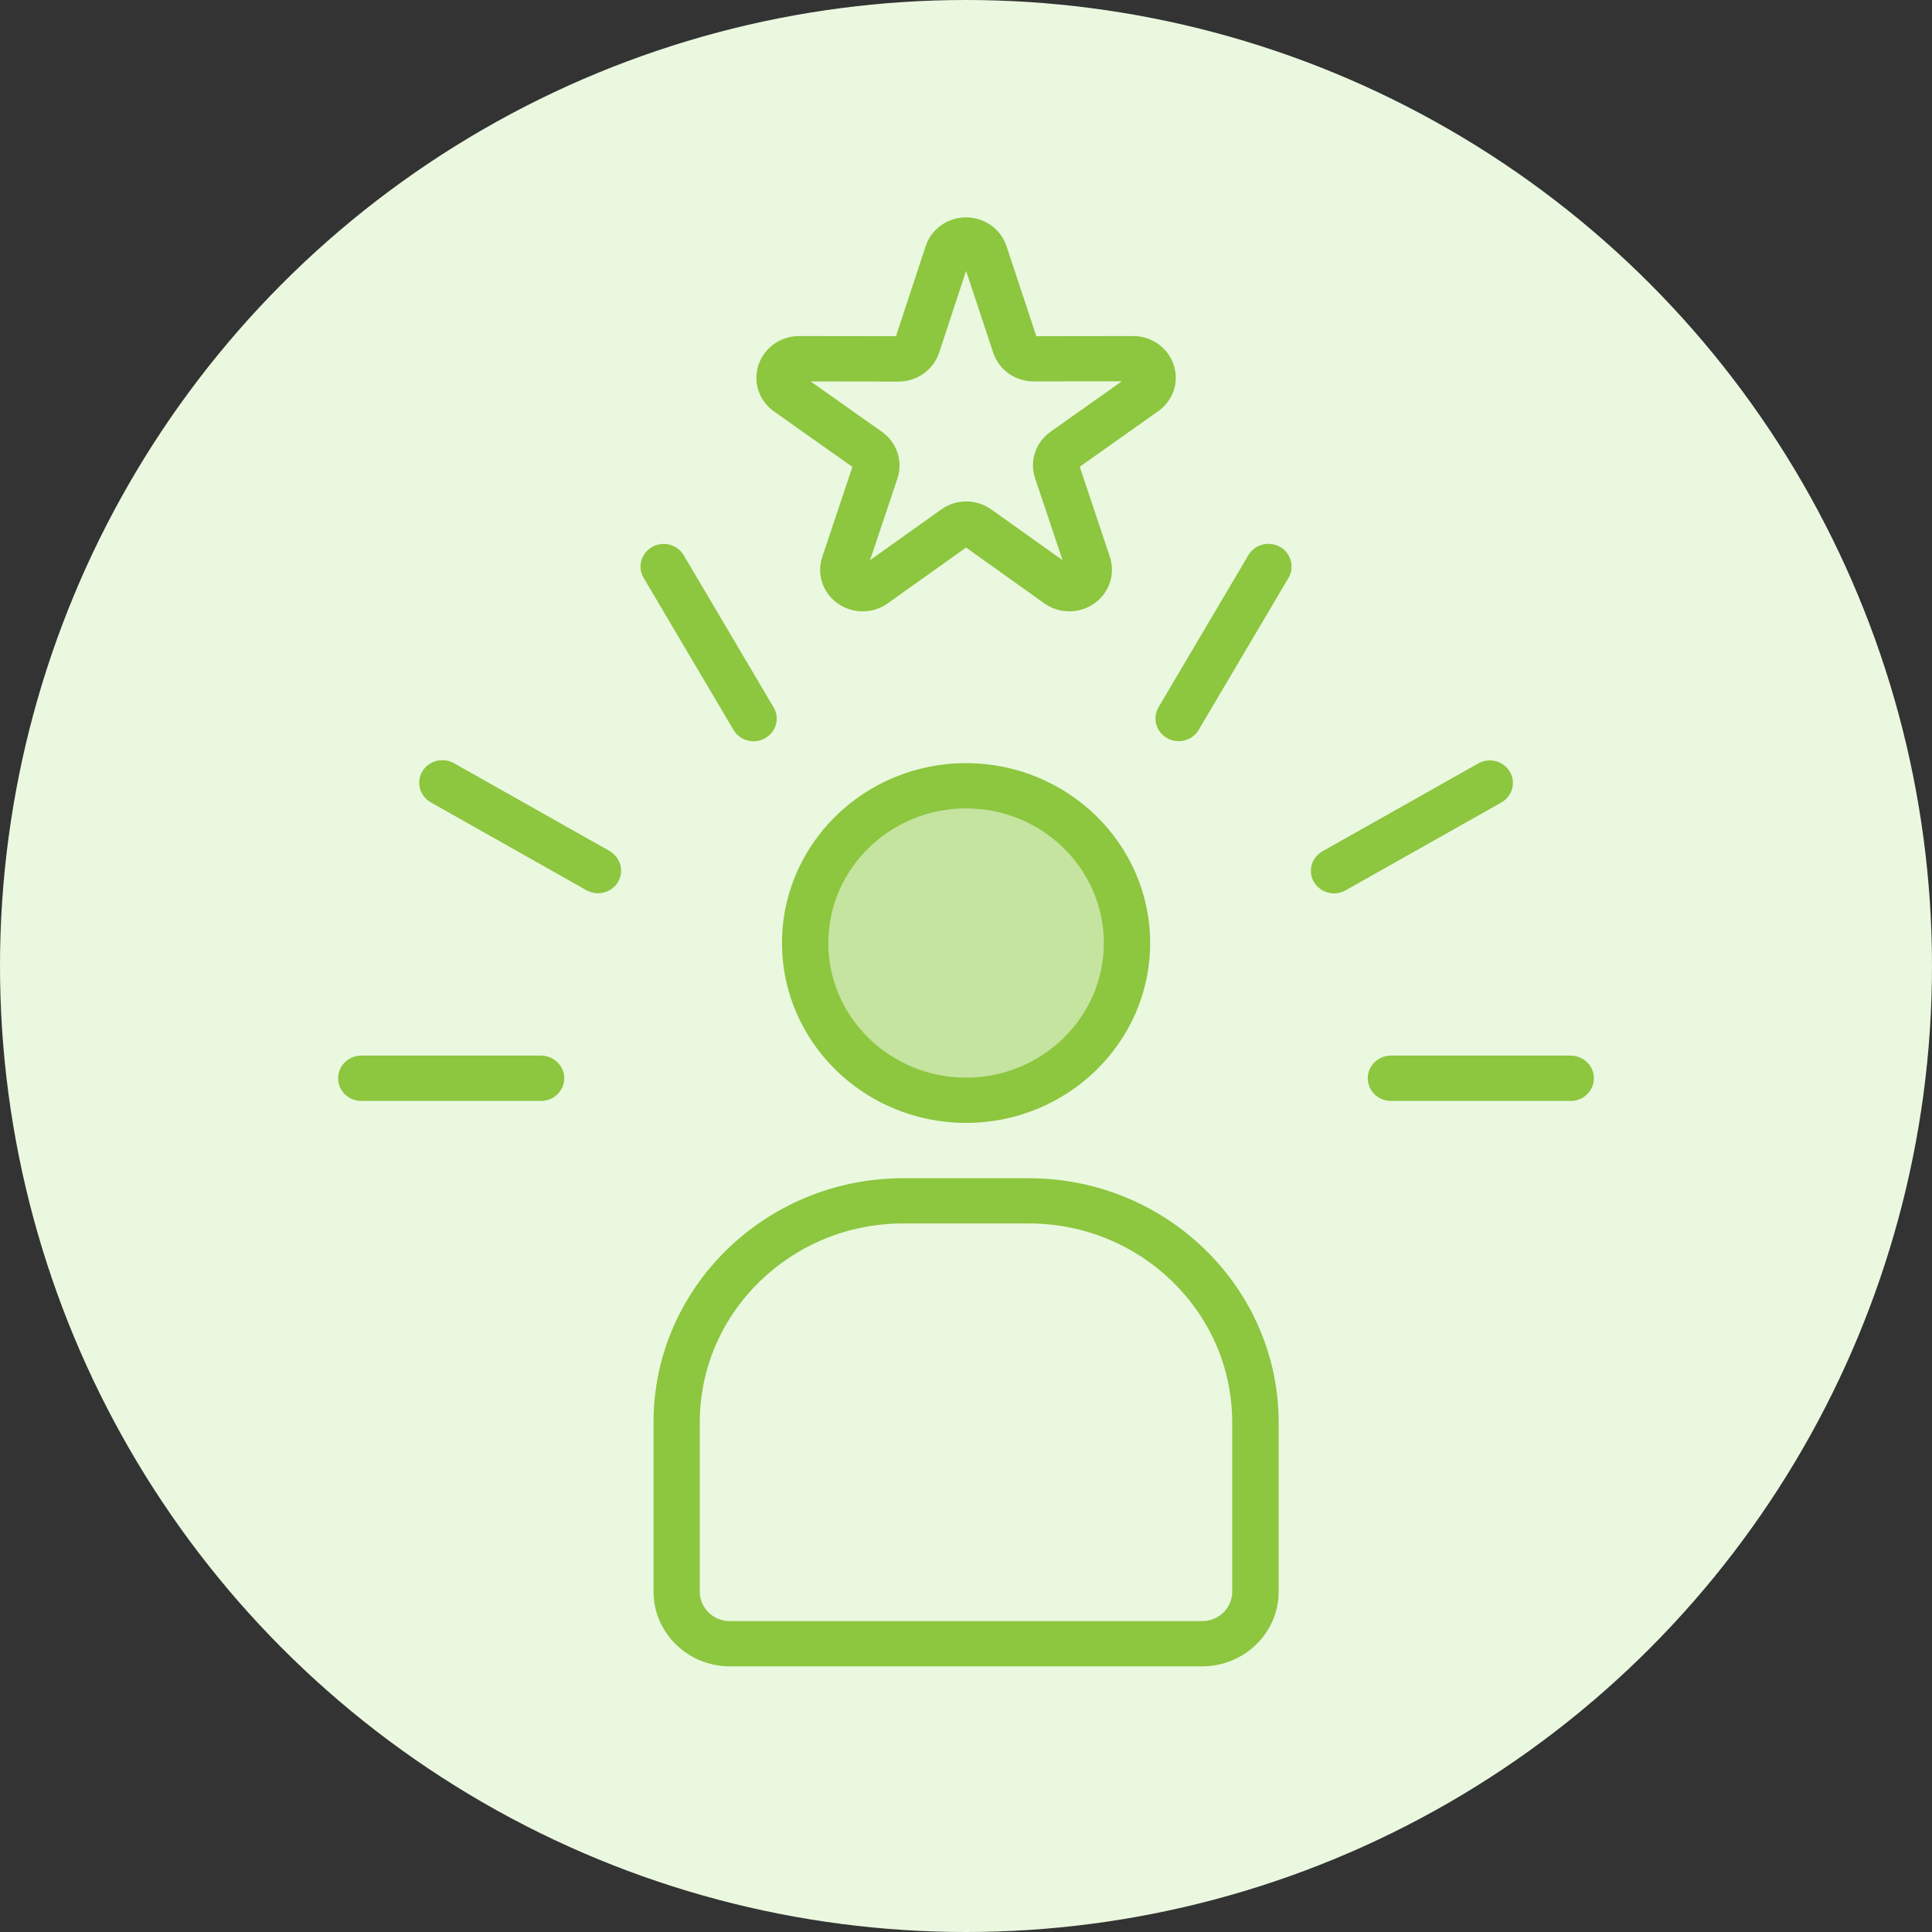
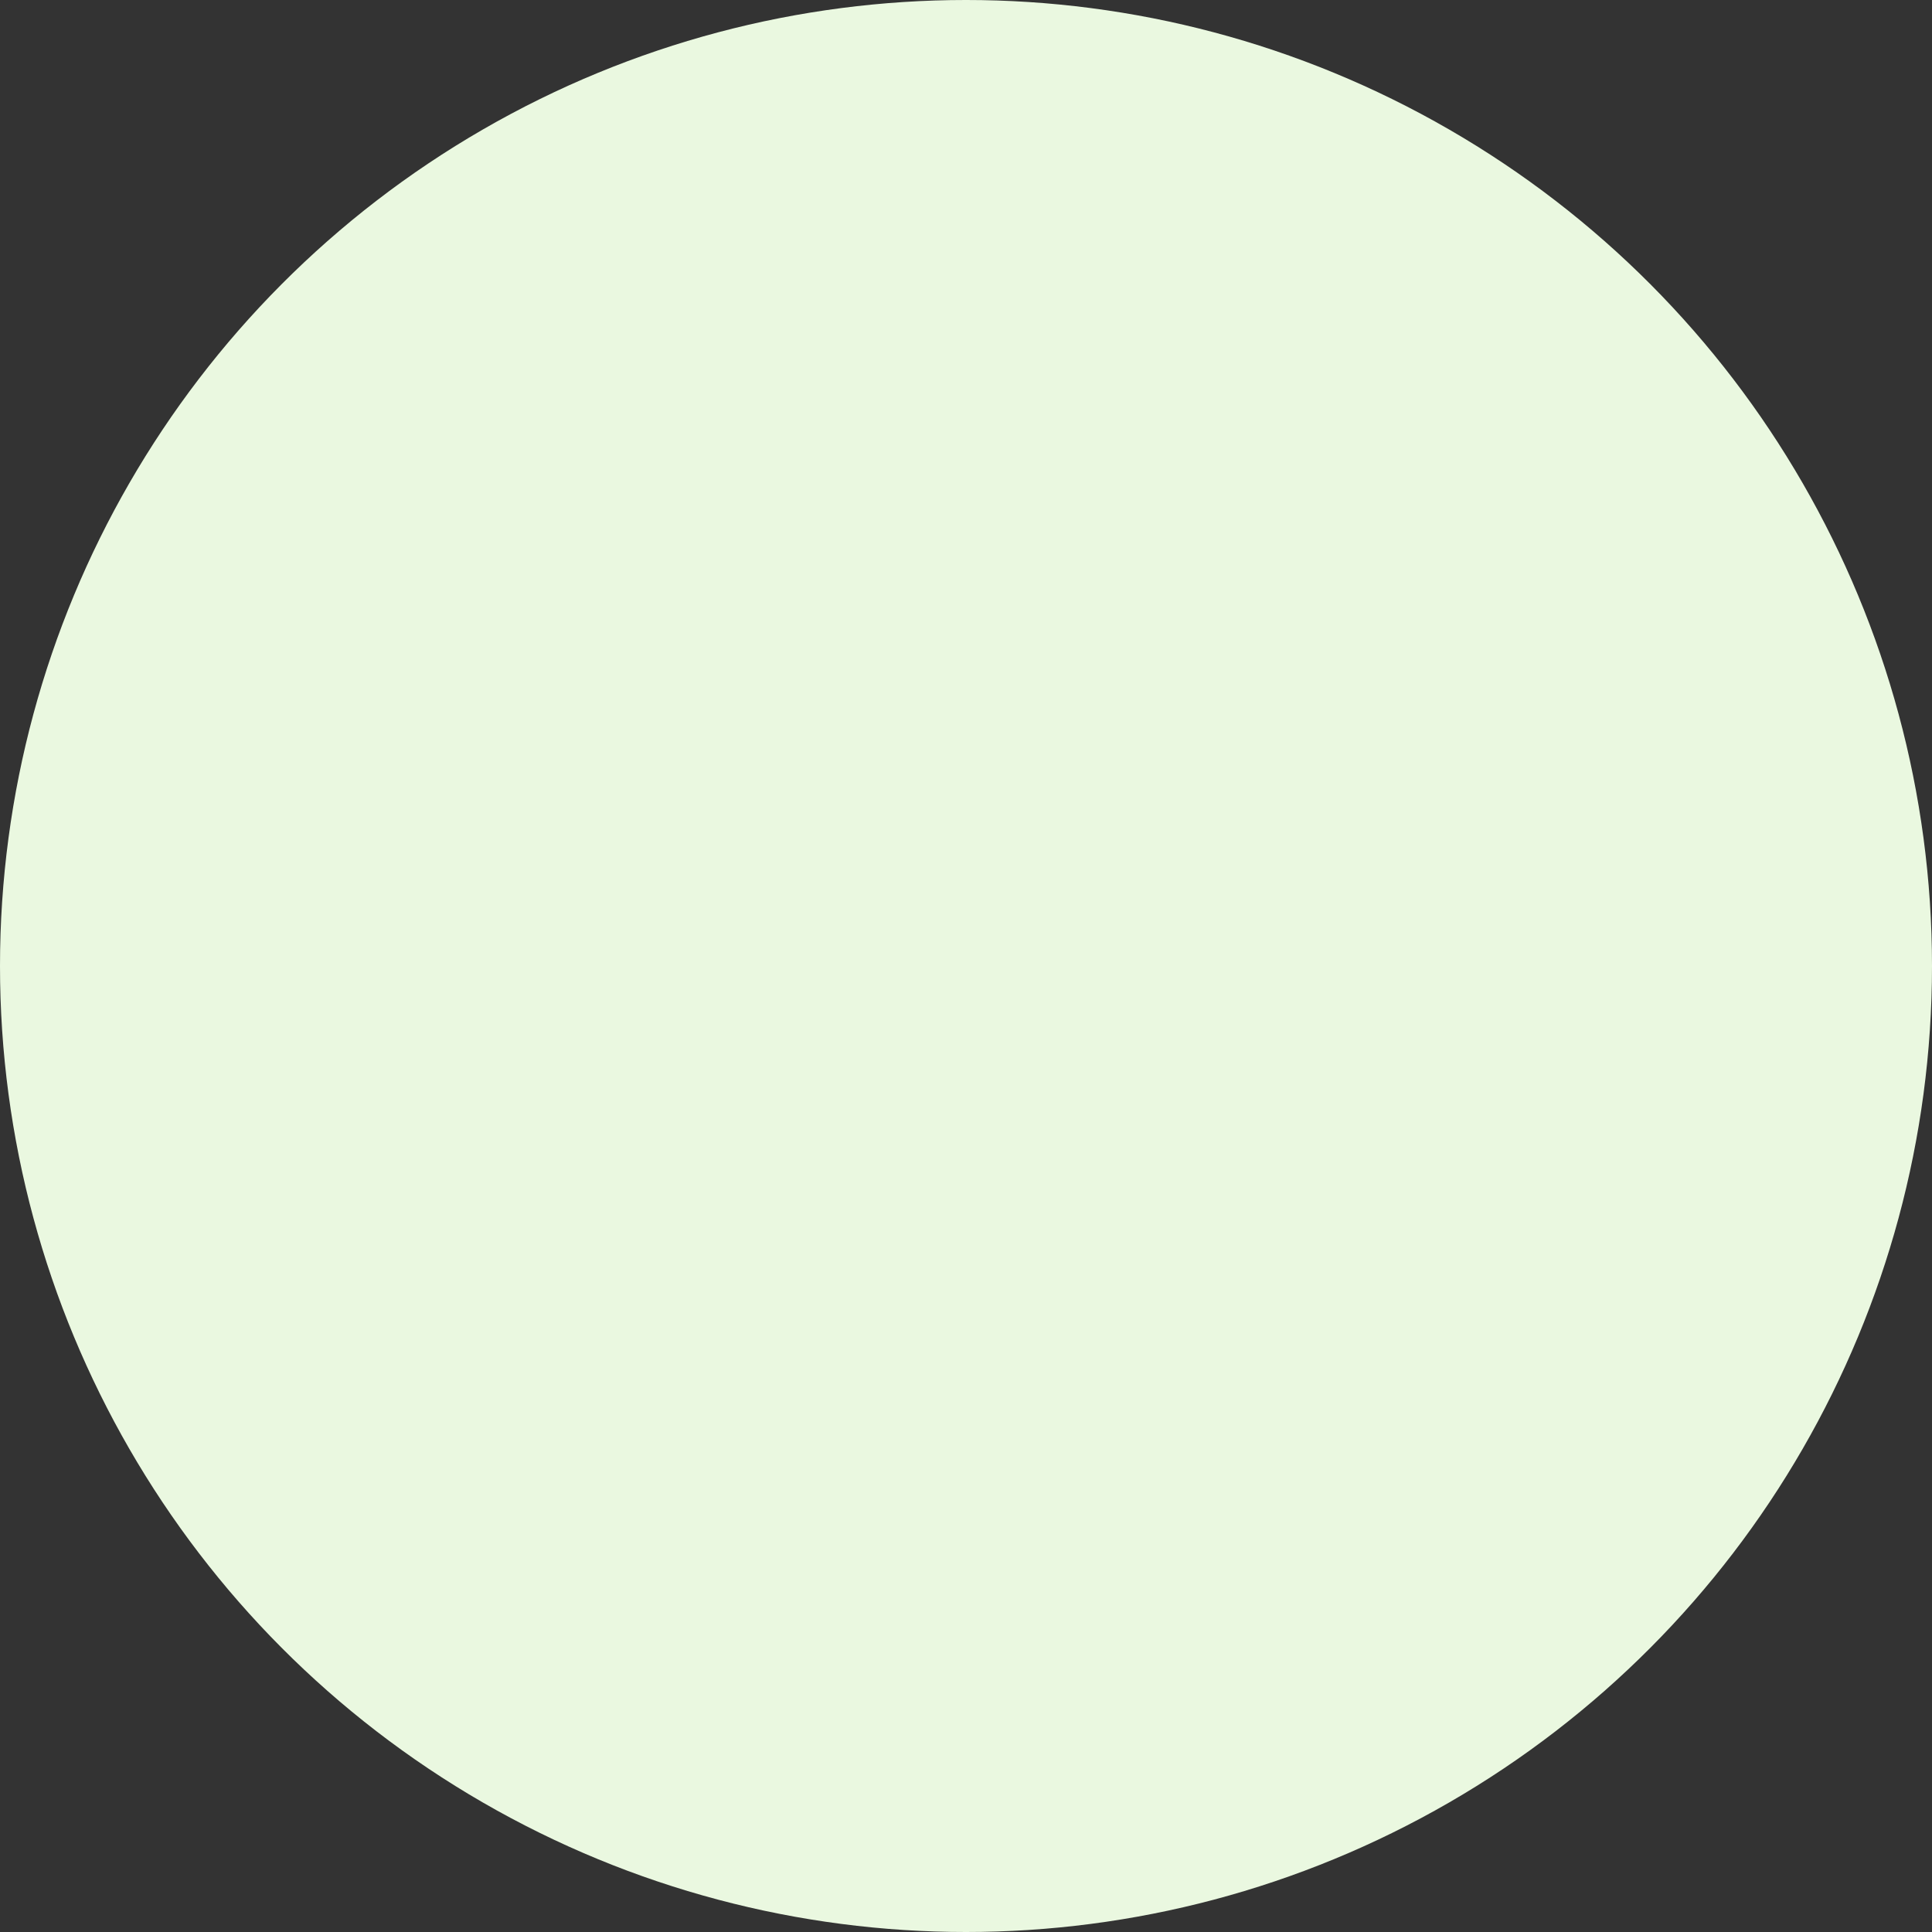
<svg xmlns="http://www.w3.org/2000/svg" width="80" height="80" viewBox="0 0 80 80" fill="none">
  <rect x="0" y="0" width="80" height="80" fill="#333333" stroke="none" />
  <circle cx="40" cy="40" r="40" fill="#EAF8E0" />
-   <path d="M42.602 48.788H37.398C31.699 48.788 27.061 53.321 27.061 58.891V65.909C27.061 67.612 28.481 69 30.223 69H49.783C51.526 69 52.946 67.612 52.946 65.909V58.891C52.94 53.321 48.301 48.788 42.602 48.788ZM51.023 65.909C51.023 66.582 50.465 67.127 49.777 67.127H30.223C29.535 67.127 28.977 66.582 28.977 65.909V58.891C28.977 54.352 32.754 50.661 37.398 50.661H42.602C47.246 50.661 51.023 54.352 51.023 58.891V65.909ZM40.003 31.6C35.798 31.6 32.381 34.939 32.381 39.048C32.381 43.158 35.798 46.497 40.003 46.497C44.208 46.497 47.625 43.158 47.625 39.048C47.625 34.939 44.202 31.6 40.003 31.6ZM40.003 44.624C36.859 44.624 34.298 42.121 34.298 39.048C34.298 35.976 36.859 33.473 40.003 33.473C43.147 33.473 45.709 35.976 45.709 39.048C45.709 42.121 43.147 44.624 40.003 44.624ZM32.047 17.036L35.296 19.333L34.05 23.055C33.808 23.764 34.062 24.546 34.688 24.988C34.998 25.206 35.364 25.315 35.724 25.315C36.09 25.315 36.456 25.206 36.76 24.982L40.003 22.673L43.24 24.982C43.861 25.424 44.691 25.424 45.312 24.988C45.318 24.988 45.318 24.982 45.324 24.982C45.938 24.539 46.192 23.77 45.957 23.055L44.71 19.327L47.953 17.03C48.58 16.588 48.84 15.812 48.598 15.103C48.363 14.394 47.687 13.915 46.918 13.915L42.912 13.921L41.678 10.194C41.442 9.485 40.766 9 40.003 9C39.24 9 38.564 9.479 38.329 10.194L37.101 13.921L33.088 13.915C32.319 13.915 31.65 14.394 31.408 15.109C31.172 15.824 31.426 16.594 32.047 17.036ZM37.206 15.8C37.969 15.8 38.645 15.321 38.887 14.606L40.003 11.218L41.126 14.6C41.361 15.315 42.031 15.794 42.806 15.794L46.453 15.788L43.507 17.873C42.881 18.315 42.62 19.091 42.862 19.806L43.997 23.194L41.051 21.097C40.741 20.873 40.375 20.764 40.009 20.764C39.643 20.764 39.284 20.873 38.974 21.097L36.028 23.194L37.163 19.806C37.398 19.091 37.138 18.321 36.518 17.879L33.566 15.794L37.206 15.8ZM53.355 23.927L49.634 30.224C49.454 30.527 49.132 30.691 48.803 30.691C48.642 30.691 48.474 30.648 48.326 30.564C47.867 30.303 47.712 29.733 47.972 29.285L51.693 22.988C51.96 22.539 52.543 22.388 53.002 22.642C53.461 22.903 53.615 23.479 53.355 23.927ZM30.372 30.224L26.651 23.927C26.384 23.479 26.546 22.909 27.005 22.648C27.464 22.388 28.047 22.546 28.313 22.994L32.034 29.291C32.301 29.739 32.139 30.309 31.681 30.57C31.532 30.654 31.364 30.697 31.203 30.697C30.874 30.691 30.552 30.527 30.372 30.224ZM25.591 36.521C25.411 36.824 25.088 36.988 24.76 36.988C24.598 36.988 24.431 36.946 24.282 36.861L17.839 33.224C17.38 32.964 17.225 32.394 17.485 31.945C17.752 31.497 18.335 31.346 18.794 31.6L25.237 35.236C25.696 35.503 25.857 36.073 25.591 36.521ZM23.364 44.648C23.364 45.164 22.936 45.588 22.403 45.588H14.961C14.434 45.588 14 45.17 14 44.648C14 44.133 14.428 43.709 14.961 43.709H22.403C22.936 43.715 23.364 44.133 23.364 44.648ZM62.167 33.23L55.718 36.867C55.569 36.952 55.402 36.994 55.24 36.994C54.912 36.994 54.589 36.824 54.409 36.527C54.143 36.079 54.304 35.509 54.763 35.248L61.212 31.612C61.671 31.352 62.254 31.509 62.521 31.958C62.781 32.394 62.626 32.97 62.167 33.23ZM66 44.648C66 45.164 65.572 45.588 65.039 45.588H57.597C57.07 45.588 56.636 45.17 56.636 44.648C56.636 44.133 57.064 43.709 57.597 43.709H65.039C65.572 43.715 66 44.133 66 44.648Z" fill="#8DC63F" />
-   <circle opacity="0.4" cx="40" cy="39" r="7" fill="#8DC63F" />
</svg>